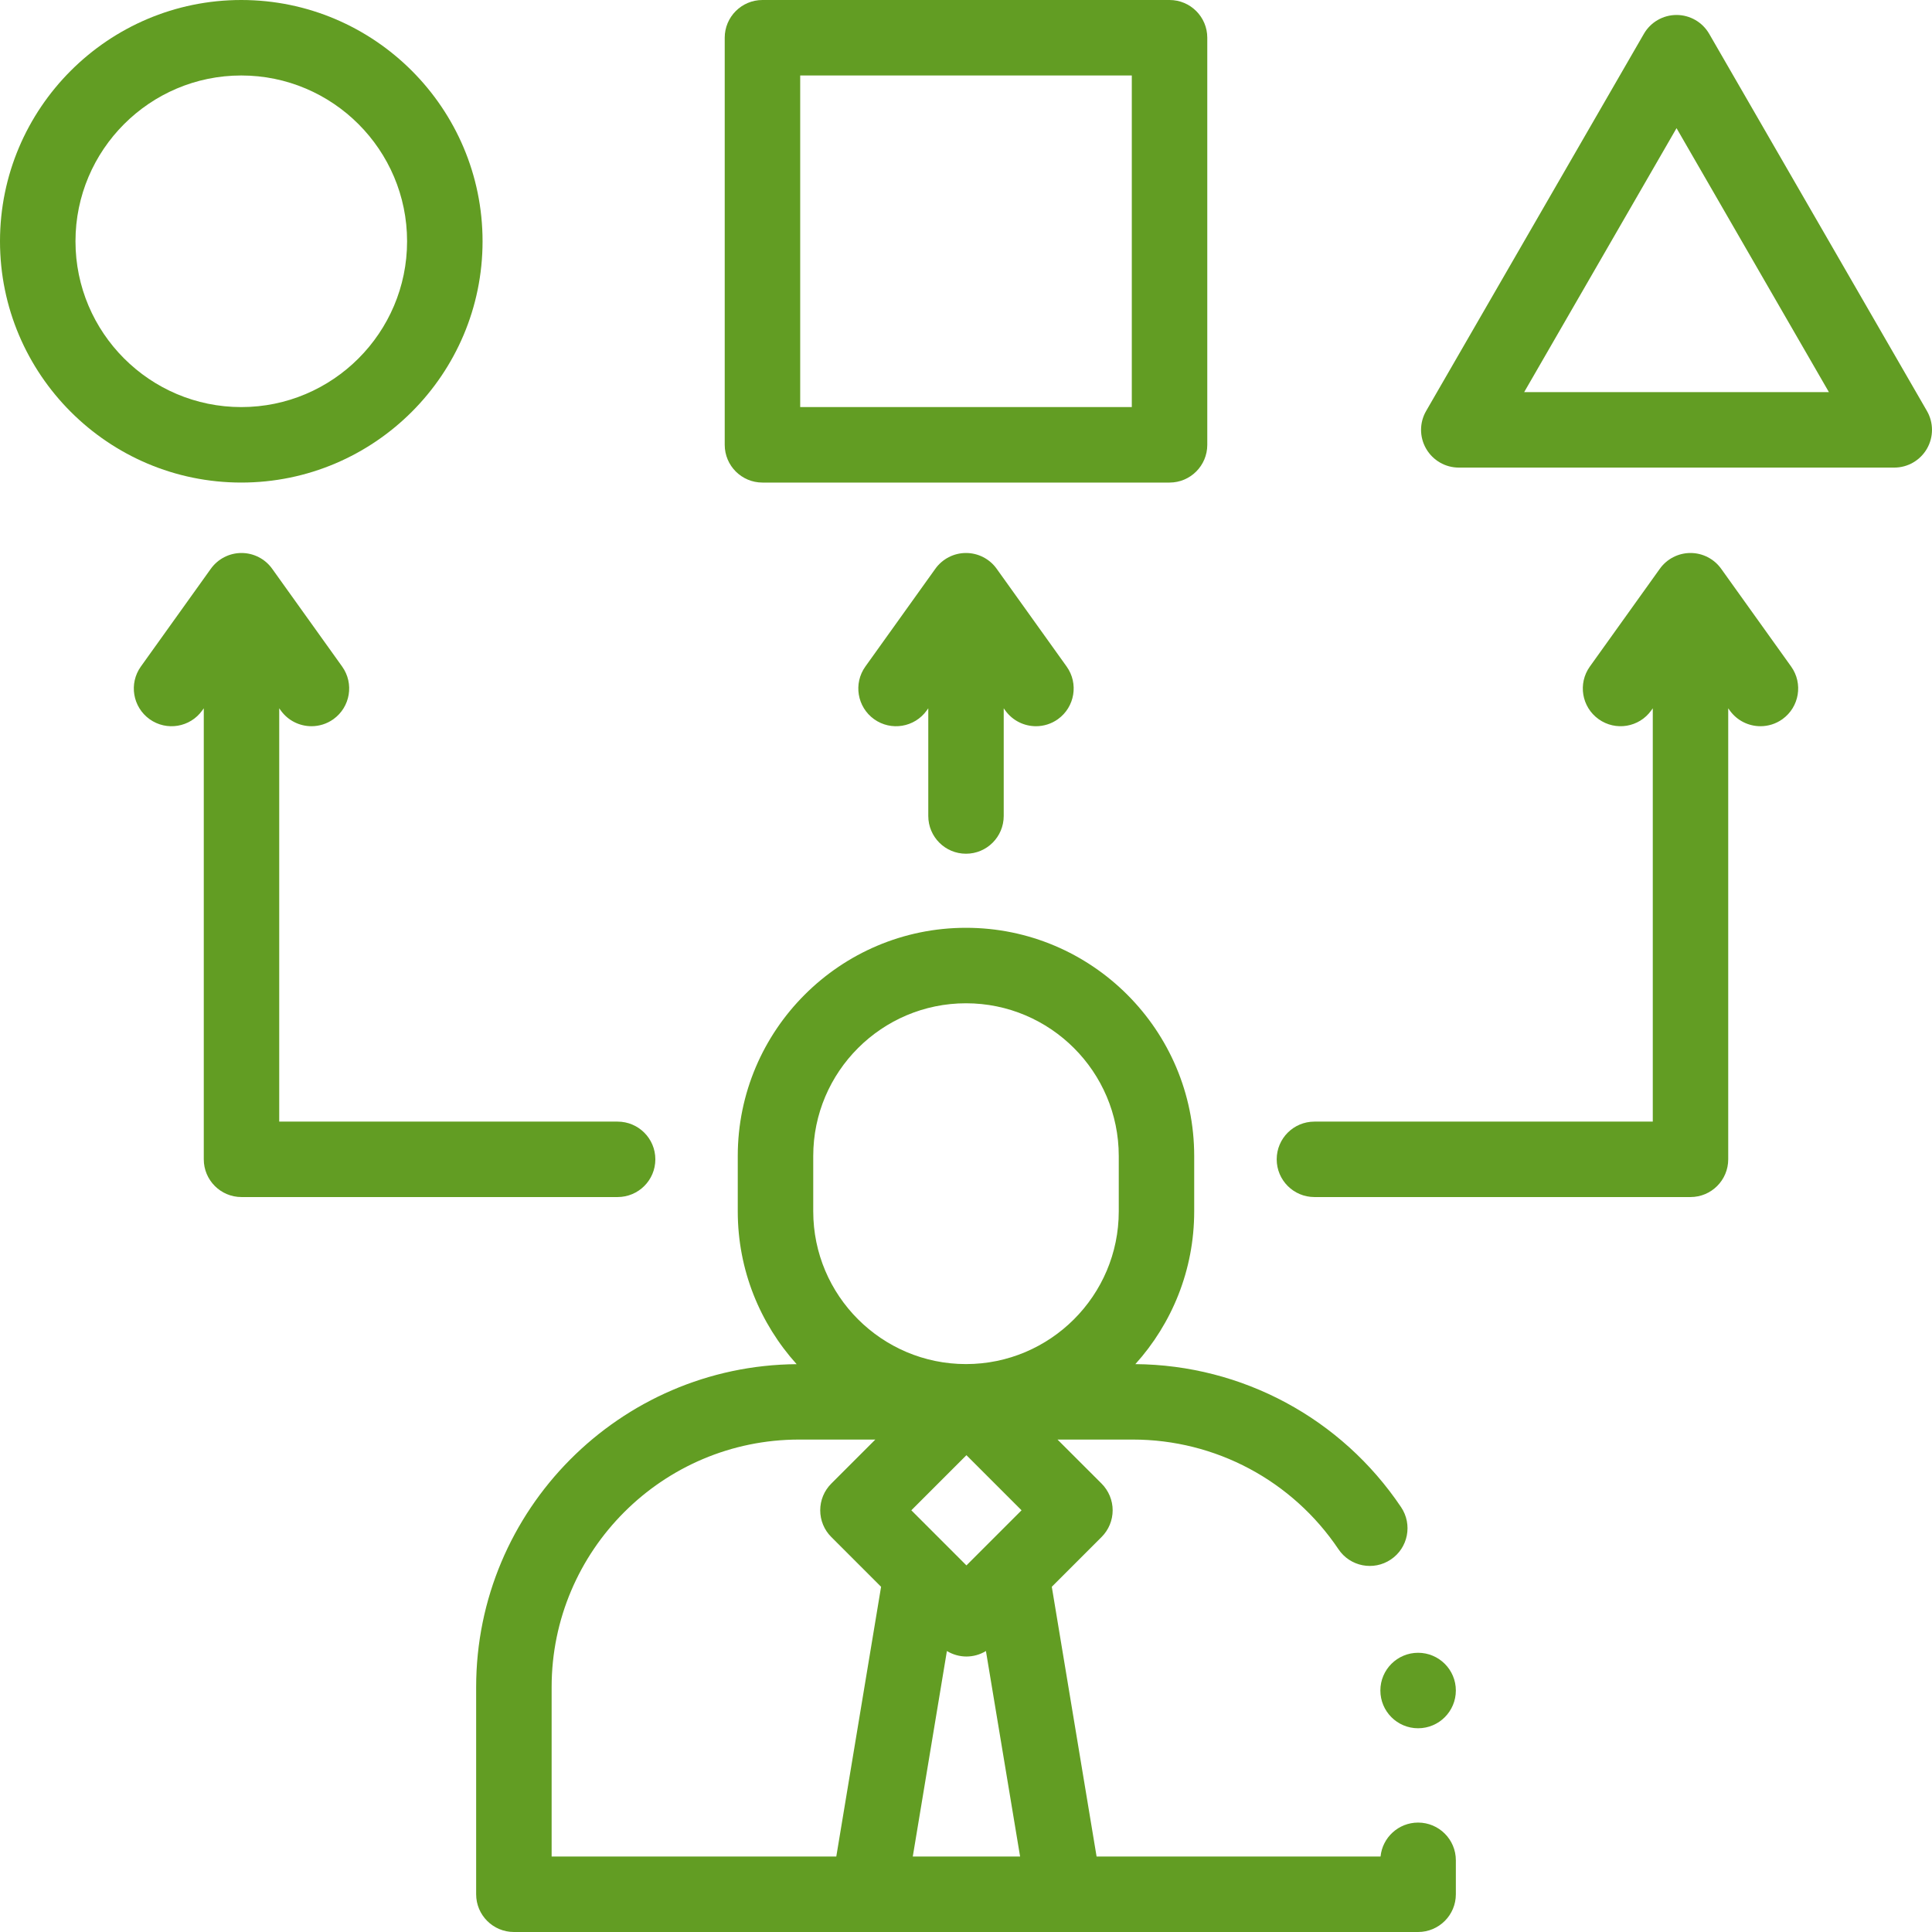
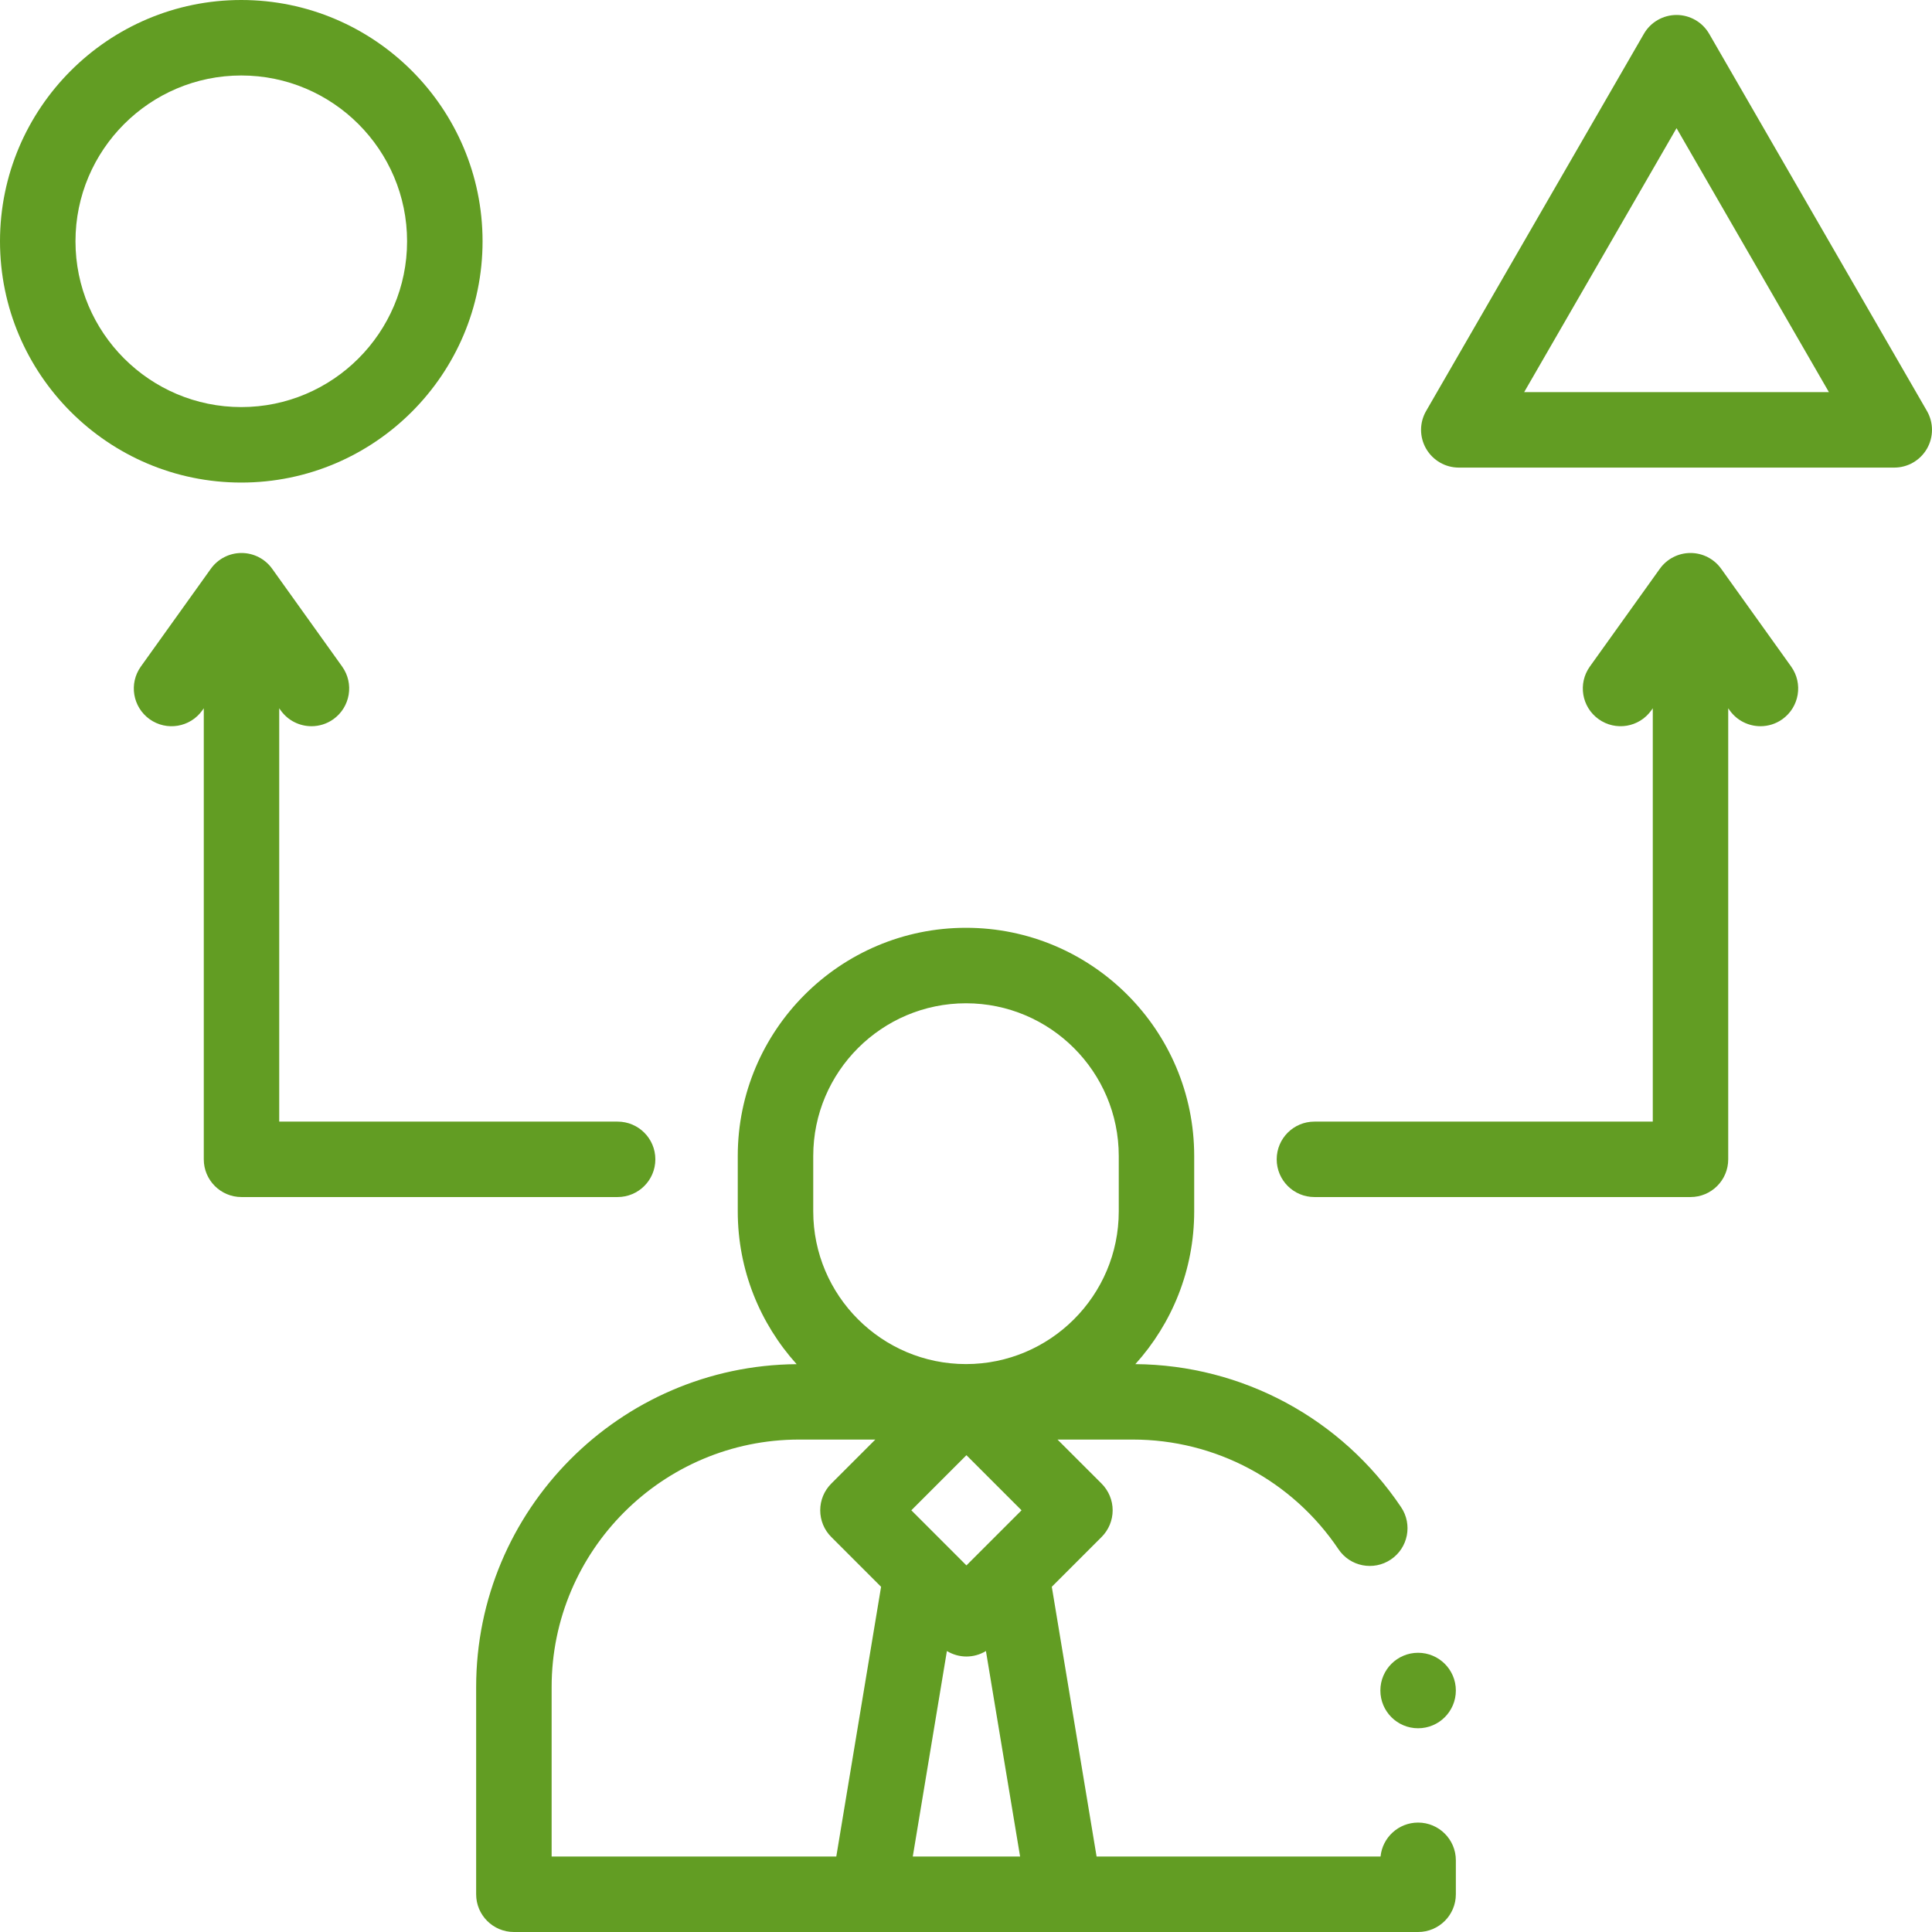
<svg xmlns="http://www.w3.org/2000/svg" width="44" height="44" viewBox="0 0 44 44">
  <path d="M32.296 41.508C31.851 41.508 31.484 41.847 31.441 42.281H24.974L23.954 36.138L25.088 35.004C25.249 34.843 25.34 34.624 25.34 34.396C25.34 34.168 25.249 33.95 25.088 33.788L24.084 32.785H25.799C27.681 32.785 29.432 33.719 30.483 35.283C30.747 35.677 31.281 35.782 31.675 35.517C32.069 35.253 32.174 34.719 31.909 34.325C30.549 32.3 28.29 31.086 25.857 31.067C26.689 30.145 27.197 28.925 27.197 27.588V26.327C27.197 23.461 24.866 21.13 22 21.13C19.134 21.13 16.802 23.461 16.802 26.327V27.588C16.802 28.925 17.311 30.146 18.143 31.068C14.113 31.099 10.844 34.386 10.844 38.423V43.141C10.844 43.615 11.229 44 11.704 44H32.296C32.771 44 33.156 43.615 33.156 43.141V42.367C33.156 41.893 32.771 41.508 32.296 41.508ZM22.01 35.651L20.755 34.396L22.01 33.141L23.265 34.396L22.01 35.651ZM21.565 37.601C21.701 37.683 21.855 37.726 22.01 37.726C22.164 37.726 22.318 37.684 22.454 37.601L23.232 42.281H20.788L21.565 37.601ZM18.521 26.327C18.521 24.409 20.082 22.849 22 22.849C23.918 22.849 25.479 24.409 25.479 26.327V27.588C25.479 29.506 23.918 31.066 22 31.066C20.082 31.066 18.521 29.506 18.521 27.588V26.327ZM12.563 38.423C12.563 35.314 15.092 32.785 18.201 32.785H19.935L18.932 33.788C18.77 33.95 18.68 34.168 18.68 34.396C18.68 34.624 18.77 34.843 18.932 35.004L20.066 36.138L19.046 42.281H12.563L12.563 38.423Z" fill="#629D23" />
  <path d="M10.99 5.495C10.99 2.465 8.525 0 5.495 0C2.465 0 0 2.465 0 5.495C0 8.525 2.465 10.99 5.495 10.99C8.525 10.99 10.99 8.525 10.99 5.495ZM1.719 5.495C1.719 3.413 3.413 1.719 5.495 1.719C7.577 1.719 9.271 3.413 9.271 5.495C9.271 7.577 7.577 9.271 5.495 9.271C3.413 9.271 1.719 7.577 1.719 5.495Z" fill="#629D23" />
-   <path d="M17.364 10.99H26.636C27.11 10.99 27.495 10.605 27.495 10.131V0.859C27.495 0.385 27.11 0 26.636 0H17.364C16.89 0 16.505 0.385 16.505 0.859V10.131C16.505 10.605 16.89 10.99 17.364 10.99ZM18.224 1.719H25.776V9.271H18.224V1.719Z" fill="#629D23" />
  <path d="M43.885 9.36L38.926 0.771C38.773 0.505 38.489 0.341 38.182 0.341C37.875 0.341 37.591 0.505 37.438 0.771L32.479 9.36C32.325 9.626 32.325 9.953 32.479 10.219C32.633 10.485 32.916 10.649 33.223 10.649H43.141C43.448 10.649 43.731 10.485 43.885 10.219C44.038 9.953 44.038 9.626 43.885 9.36ZM34.712 8.93L38.182 2.919L41.652 8.93H34.712Z" fill="#629D23" />
-   <path d="M22 19.443C22.475 19.443 22.859 19.058 22.859 18.583V16.131L22.894 16.18C23.062 16.414 23.326 16.539 23.594 16.539C23.767 16.539 23.942 16.487 24.093 16.379C24.479 16.102 24.568 15.566 24.292 15.18L22.699 12.954C22.538 12.728 22.277 12.594 22 12.594C21.723 12.594 21.463 12.728 21.301 12.954L19.708 15.18C19.432 15.566 19.521 16.102 19.907 16.379C20.293 16.655 20.83 16.566 21.106 16.18L21.141 16.131V18.583C21.141 19.058 21.525 19.443 22 19.443Z" fill="#629D23" />
  <path d="M14.925 26.403C14.925 25.928 14.54 25.544 14.065 25.544H6.359V16.131L6.394 16.18C6.562 16.414 6.826 16.539 7.094 16.539C7.267 16.539 7.442 16.487 7.593 16.379C7.979 16.102 8.068 15.566 7.792 15.18L6.199 12.954C6.038 12.728 5.777 12.594 5.5 12.594C5.223 12.594 4.963 12.728 4.801 12.954L3.208 15.18C2.932 15.566 3.021 16.102 3.407 16.379C3.793 16.655 4.33 16.566 4.606 16.18L4.641 16.131V26.403C4.641 26.877 5.025 27.262 5.5 27.262H14.065C14.54 27.262 14.925 26.878 14.925 26.403Z" fill="#629D23" />
  <path d="M39.199 12.954C39.037 12.728 38.777 12.594 38.5 12.594C38.223 12.594 37.962 12.728 37.801 12.954L36.208 15.18C35.932 15.566 36.021 16.102 36.407 16.378C36.793 16.655 37.33 16.566 37.606 16.18L37.641 16.131V25.544H29.935C29.46 25.544 29.076 25.928 29.076 26.403C29.076 26.877 29.46 27.262 29.935 27.262H38.5C38.975 27.262 39.359 26.877 39.359 26.403V16.131L39.394 16.18C39.562 16.414 39.826 16.539 40.094 16.539C40.267 16.539 40.442 16.487 40.593 16.379C40.979 16.102 41.068 15.566 40.792 15.18L39.199 12.954Z" fill="#629D23" />
  <path d="M32.296 39.36C32.771 39.36 33.156 38.975 33.156 38.5C33.156 38.026 32.771 37.641 32.296 37.641C31.822 37.641 31.437 38.026 31.437 38.5C31.437 38.975 31.822 39.36 32.296 39.36Z" fill="#629D23" />
</svg>